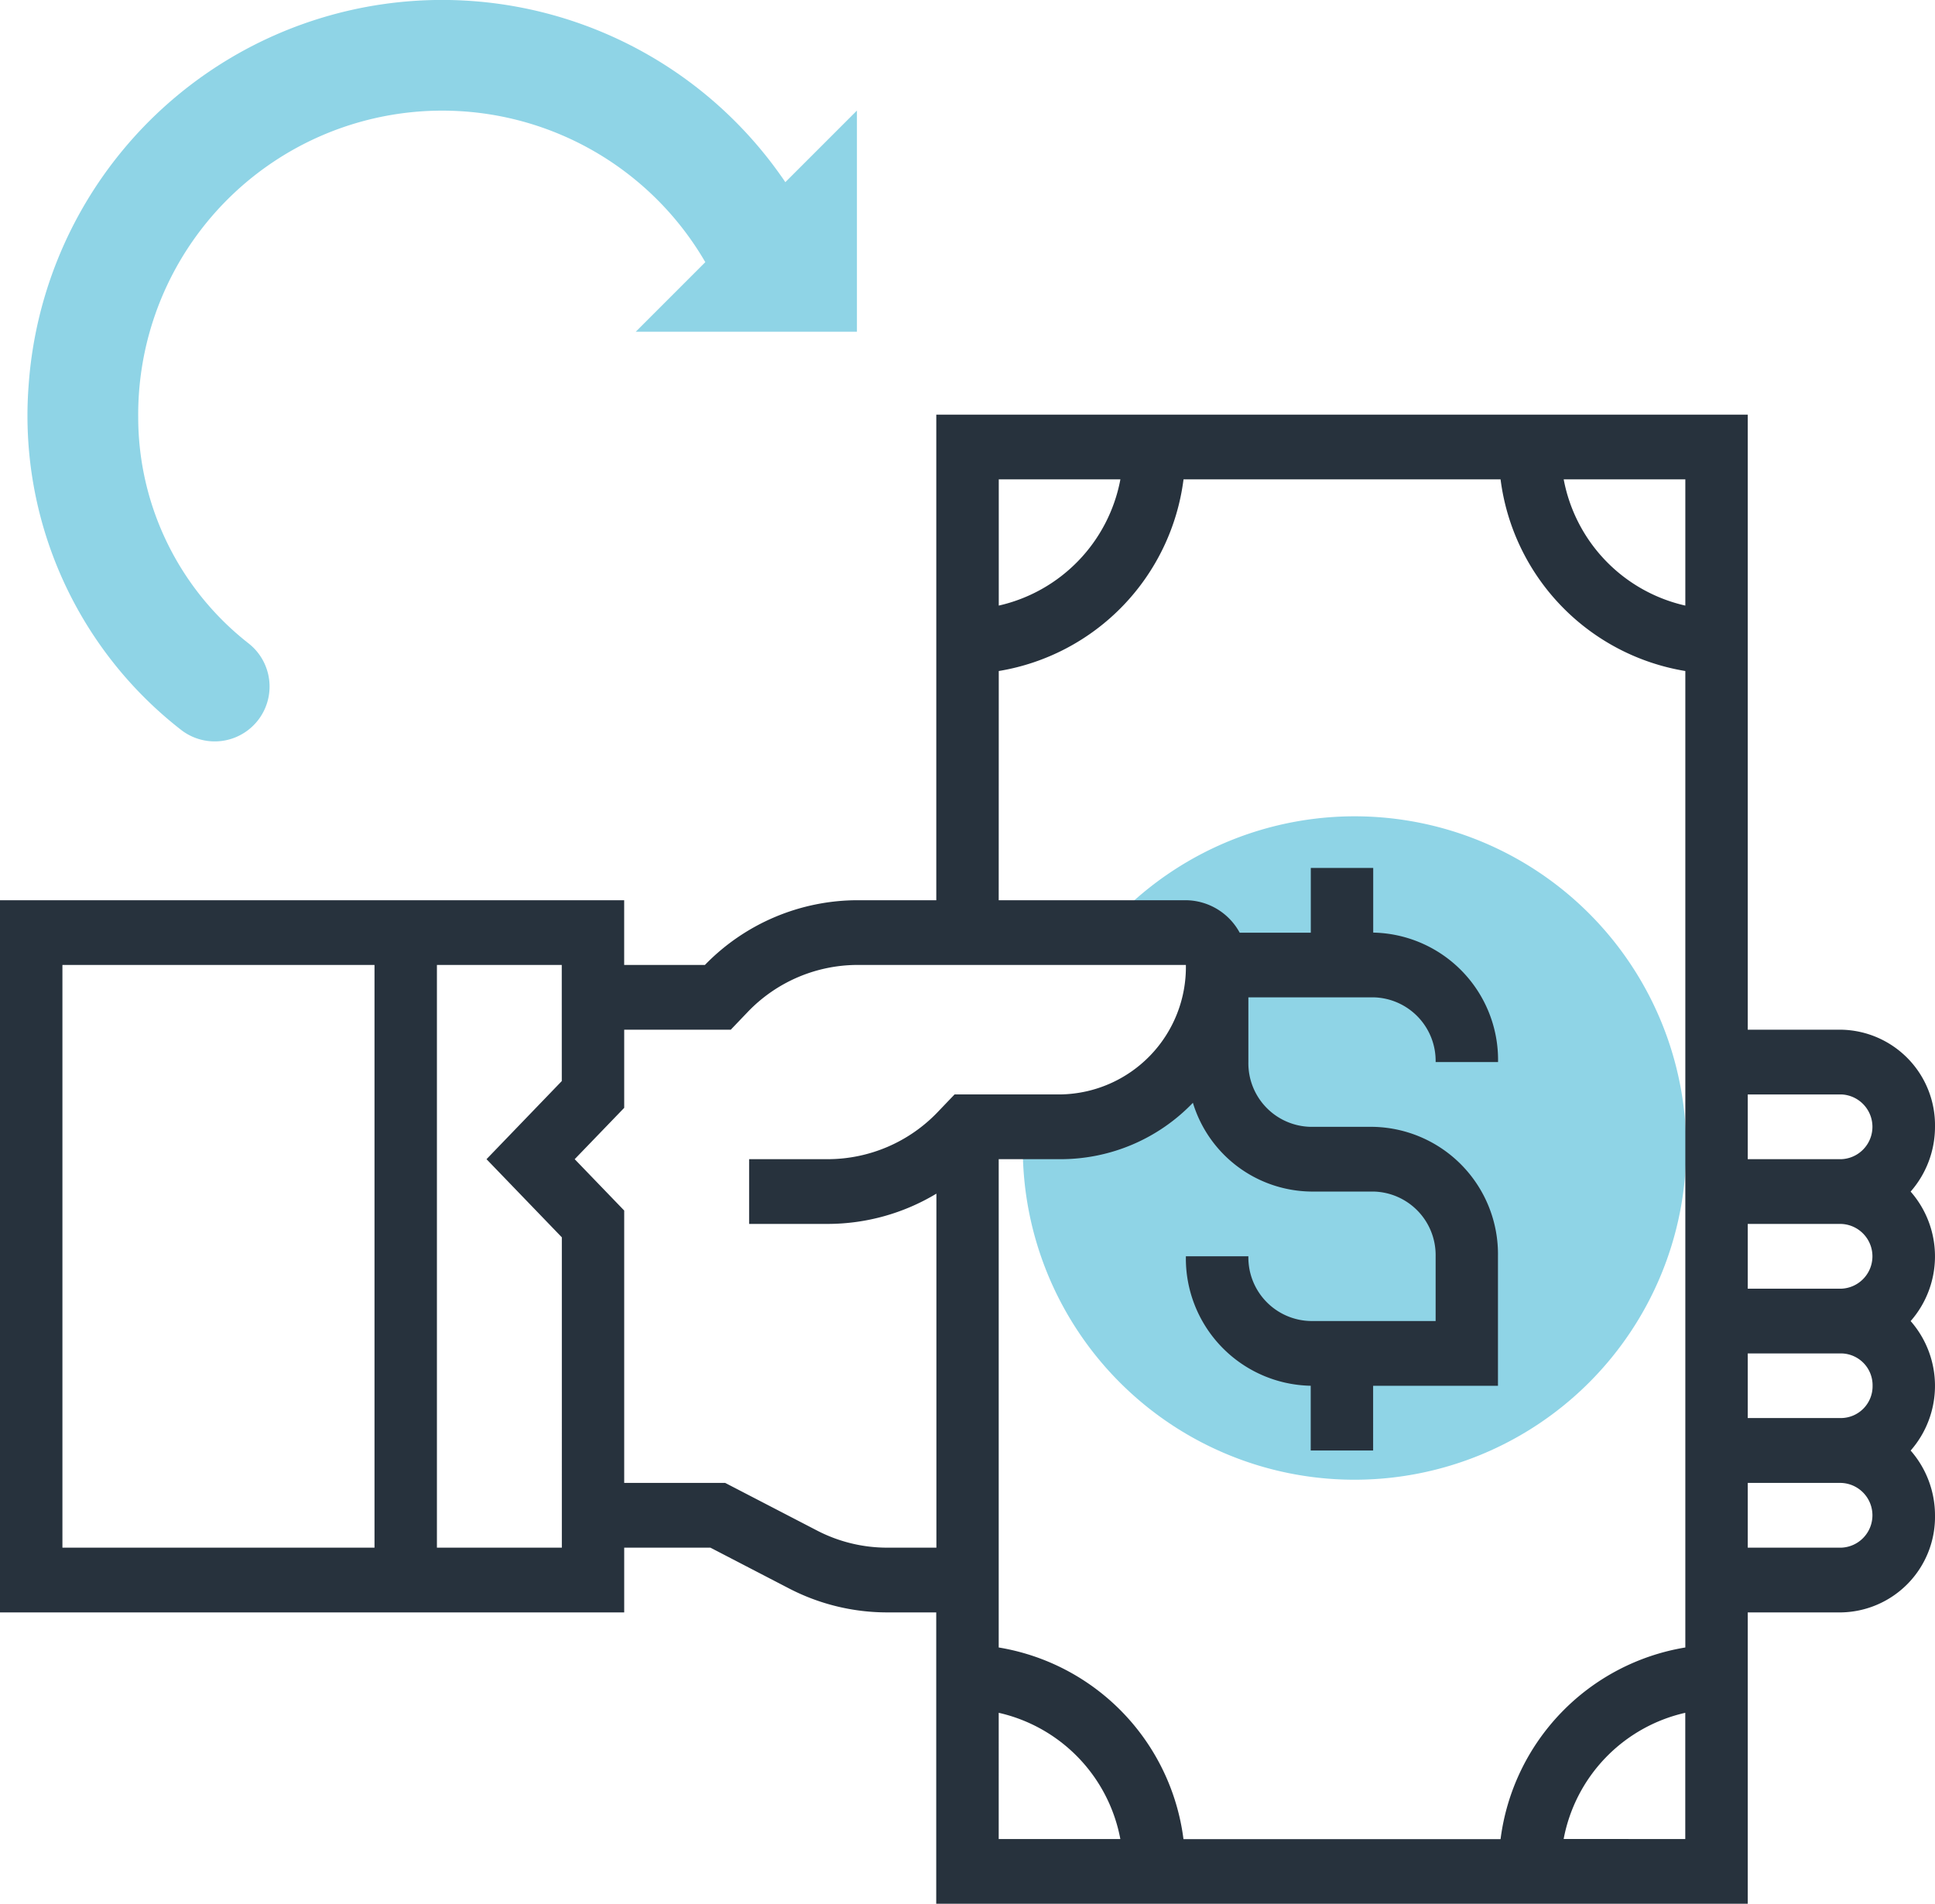
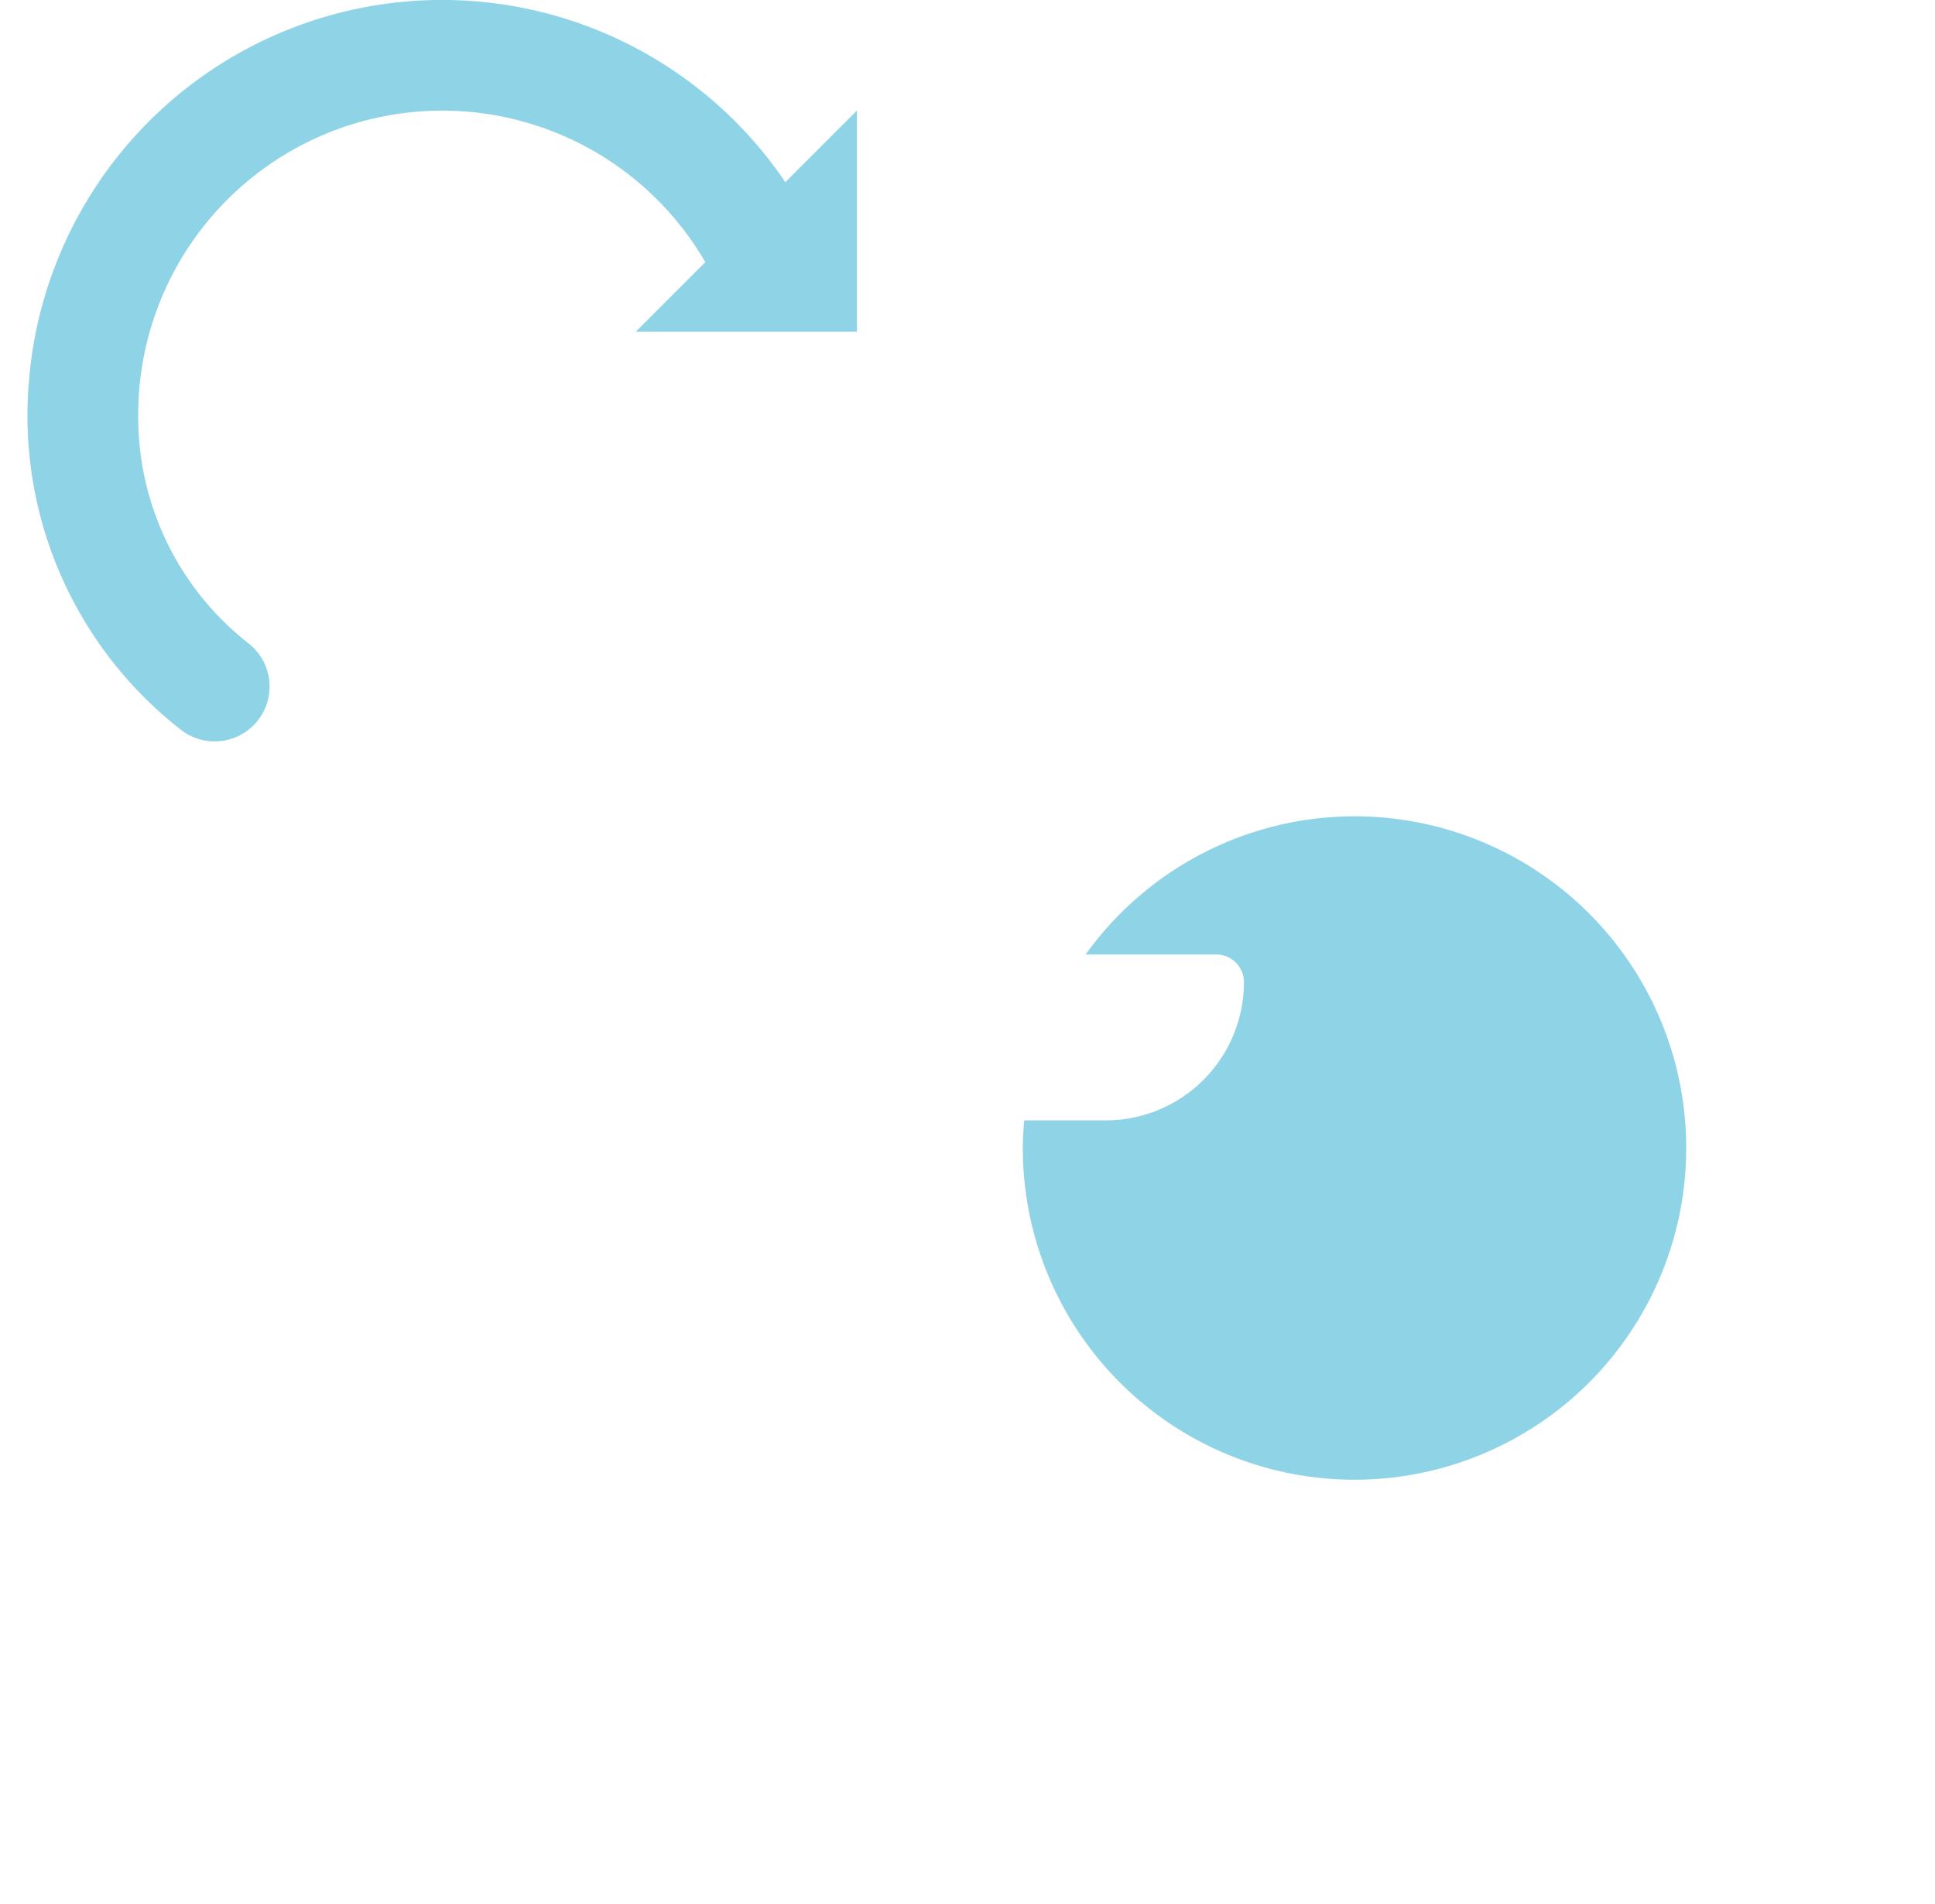
<svg xmlns="http://www.w3.org/2000/svg" width="70" height="68.871" viewBox="0 0 70 68.871">
  <g id="refund" transform="translate(-1 -2)">
    <path id="Path_3871" data-name="Path 3871" d="M44,28a11.981,11.981,0,0,0-9.727,5H39a1,1,0,0,1,1,1,5,5,0,0,1-5,5H32.051c-.028.331-.051.662-.051,1A12,12,0,1,0,44,28Z" transform="translate(6 3.531)" fill="#8fd4e6" />
    <path id="Path_3872" data-name="Path 3872" d="M9.99,25.274A10.389,10.389,0,0,1,6,17.114a11,11,0,0,1,20.515-5.63L24,14h8V6L29.41,8.59A14.993,14.993,0,0,0,2.038,15.908,14.4,14.4,0,0,0,7.545,28.4,1.984,1.984,0,0,0,9.99,25.274Z" fill="#8fd4e6" />
-     <path id="Path_3873" data-name="Path 3873" d="M70.119,45.107A3.558,3.558,0,0,0,71,42.764a3.456,3.456,0,0,0-3.387-3.513H64.226V17H34.871V34.567h-2.84A7.708,7.708,0,0,0,26.5,36.909h-2.92V34.567H1V60.331H23.581V57.989H26.7l2.847,1.477a7.713,7.713,0,0,0,3.534.865h1.788v10.54H64.226V60.331h3.387A3.456,3.456,0,0,0,71,56.818a3.563,3.563,0,0,0-.881-2.342,3.555,3.555,0,0,0,0-4.684,3.555,3.555,0,0,0,0-4.684Zm-1.377,7.027A1.151,1.151,0,0,1,67.613,53.3H64.226V50.962h3.387A1.151,1.151,0,0,1,68.742,52.133ZM64.226,48.62V46.278h3.387a1.172,1.172,0,0,1,0,2.342Zm3.387-7.027a1.172,1.172,0,0,1,0,2.342H64.226V41.593ZM61.968,23.908a5.772,5.772,0,0,1-4.4-4.566h4.4ZM41.531,19.342a5.772,5.772,0,0,1-4.4,4.566V19.342Zm-4.4,6.933a8.061,8.061,0,0,0,6.684-6.933H55.284a8.061,8.061,0,0,0,6.684,6.933V61.6a8.061,8.061,0,0,0-6.684,6.933H43.813A8.061,8.061,0,0,0,37.129,61.6V43.935h2.258a6.631,6.631,0,0,0,4.767-2.04,4.527,4.527,0,0,0,4.265,3.211h2.258a2.3,2.3,0,0,1,2.258,2.342v2.342H48.419a2.3,2.3,0,0,1-2.258-2.342H43.9a4.607,4.607,0,0,0,4.516,4.684v2.342h2.258V52.133h4.516V47.449a4.607,4.607,0,0,0-4.516-4.684H48.419a2.3,2.3,0,0,1-2.258-2.342V38.08h4.516a2.3,2.3,0,0,1,2.258,2.342h2.258a4.607,4.607,0,0,0-4.516-4.684V33.4H48.419v2.342H45.847A2.238,2.238,0,0,0,43.9,34.567H37.129ZM3.258,36.909h11.29v21.08H3.258Zm18.065,4.2L18.6,43.935l2.725,2.827V57.989H16.806V36.909h4.516Zm11.76,16.88a5.506,5.506,0,0,1-2.523-.618l-3.325-1.724H23.581V45.793L21.79,43.935l1.791-1.857V39.251h3.855l.6-.627a5.51,5.51,0,0,1,3.992-1.716H43.9a4.607,4.607,0,0,1-4.516,4.684H35.533l-.6.627a5.512,5.512,0,0,1-3.992,1.716H28.1v2.342h2.84a7.64,7.64,0,0,0,3.935-1.095V57.989Zm4.046,5.974a5.772,5.772,0,0,1,4.4,4.566h-4.4Zm20.437,4.566a5.772,5.772,0,0,1,4.4-4.566v4.566Zm10.047-10.54H64.226V55.647h3.387a1.172,1.172,0,0,1,0,2.342Z" fill="#27323d" />
  </g>
</svg>